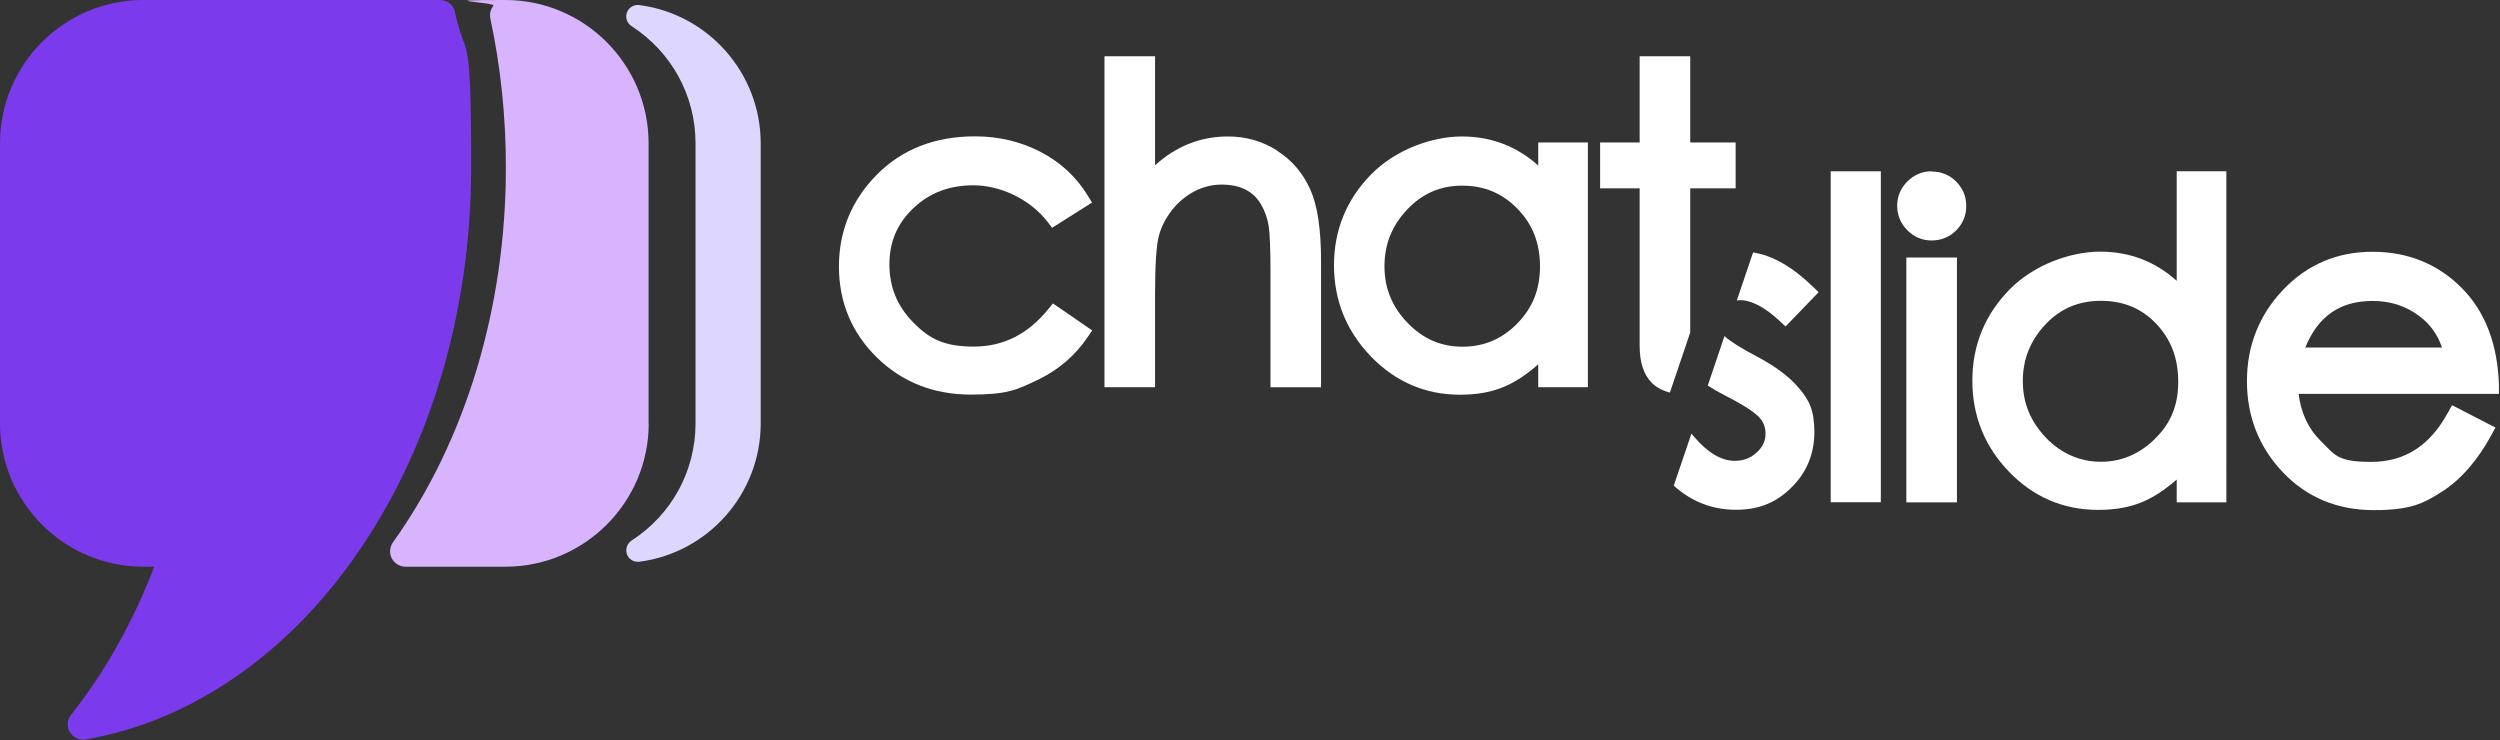
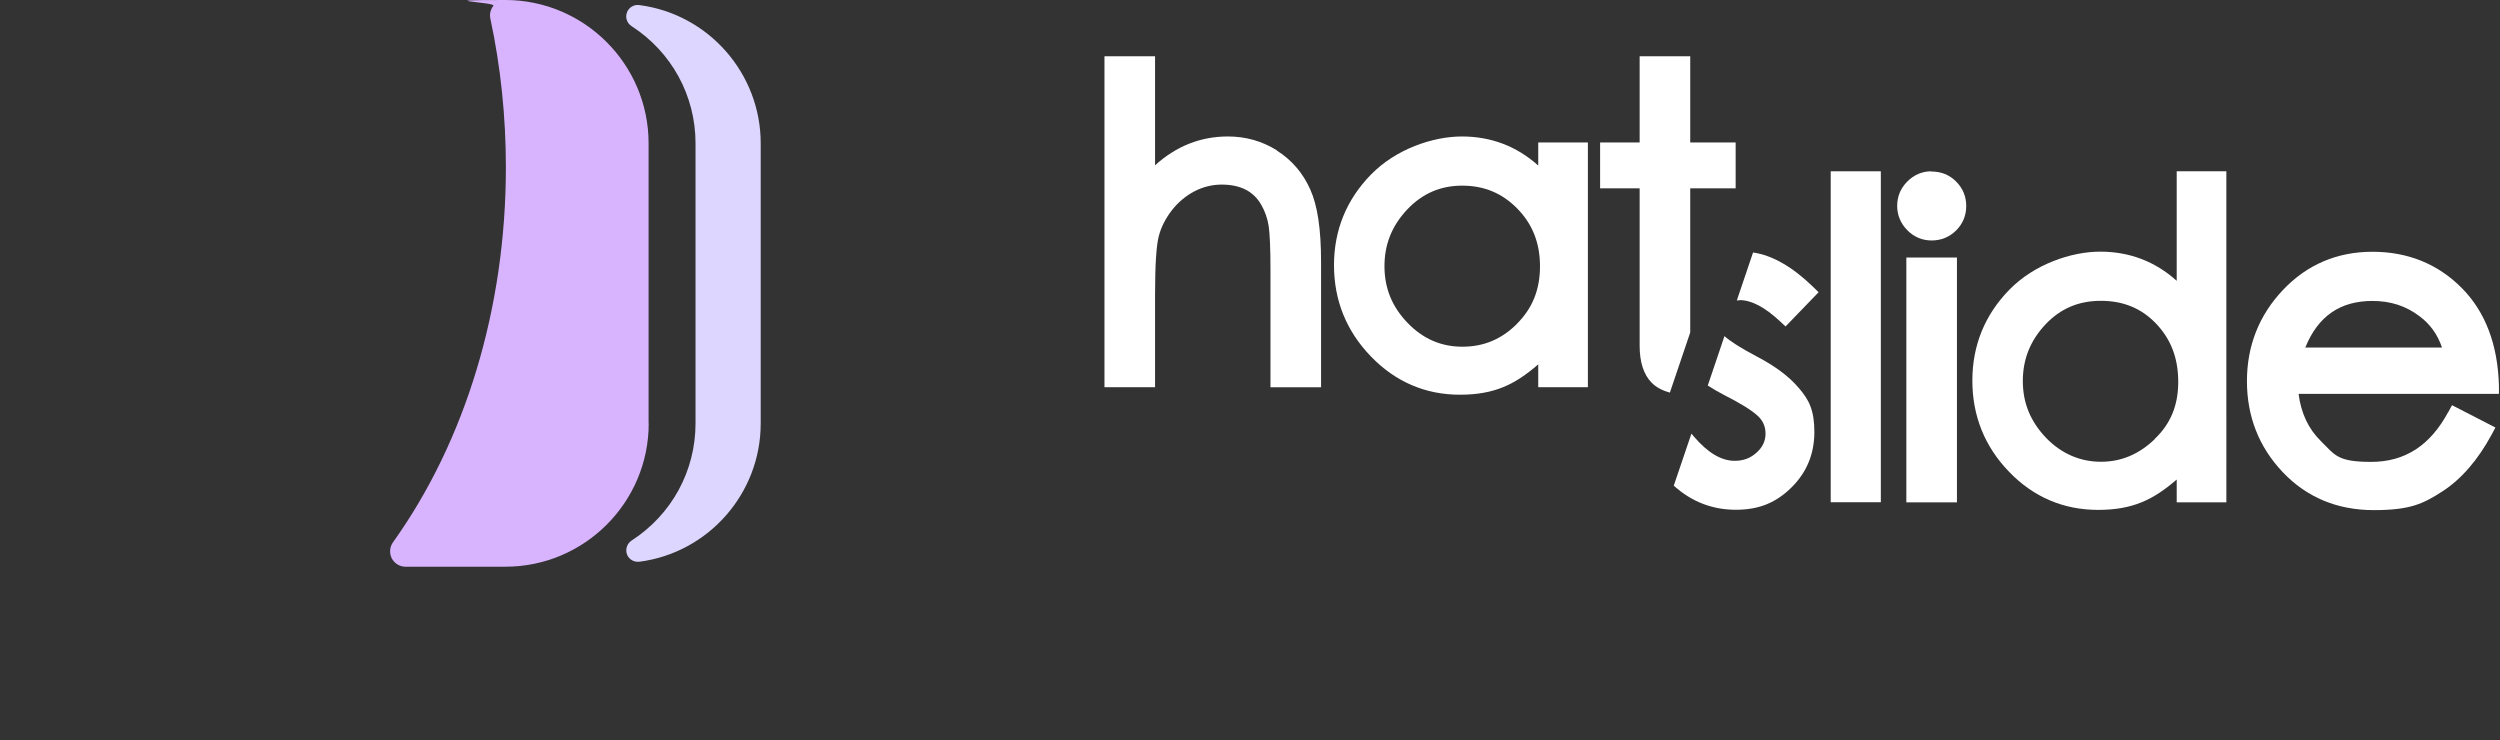
<svg xmlns="http://www.w3.org/2000/svg" id="Layer_1" version="1.1" viewBox="0 0 2125 629">
  <rect x="0" y="0" width="2125" height="629" fill="#333333" stroke="none" />
  <defs>
    <style>
      .st0 {
        fill: #d8b4fe;
      }

      .st1 {
        fill: #fff;
      }

      .st2 {
        display: none;
      }

      .st3 {
        fill: #ddd6fe;
      }

      .st4 {
        fill: #7c3aed;
      }
    </style>
  </defs>
  <rect class="st2" width="2125" height="629" />
  <path class="st0" d="M551.3,359.9V121.8c0-67.1-54.6-121.8-121.8-121.8s-7.7,1.8-10.1,4.9c-2.5,3.1-3.4,7.1-2.6,10.9,8.8,41,13.2,83.5,13.2,126.5,0,119-34.1,232.2-96,318.7-2.8,4-3.2,9.2-1,13.6,2.3,4.3,6.7,7.1,11.6,7.1h85c67.1,0,121.8-54.6,121.8-121.8h-.1Z" />
  <path class="st3" d="M543.3,4.3c-4.5-.6-8.9,2.1-10.4,6.3-1.6,4.3,0,9.1,3.9,11.6,34.1,22,54.4,59.2,54.4,99.6v238.1c0,40.4-20.3,77.6-54.4,99.6-3.8,2.5-5.4,7.3-3.9,11.6,1.4,3.9,5.1,6.4,9.2,6.4s.8,0,1.2,0c58.9-7.6,103.3-58.1,103.3-117.5V121.8c0-59.4-44.4-109.9-103.3-117.5Z" />
-   <path class="st4" d="M386.8,10.3c-1.3-6-6.6-10.3-12.8-10.3H121.8C54.6,0,0,54.6,0,121.8v238.1c0,67.1,54.6,121.8,121.8,121.8h9.3c-18,46.9-41.7,89.3-70.7,125.9-3.4,4.2-3.8,10.1-1,14.7,2.4,4,6.7,6.4,11.2,6.4s1.5,0,2.2-.2c86.6-14.8,167.2-68.9,226.8-152.3,65.1-91,100.9-209.6,100.9-333.9s-4.6-89.2-13.8-132h0Z" />
-   <path class="st1" d="M891,262.8c-17.4,21.4-38.2,31.8-63.4,31.8s-37.8-6.7-51.3-20.5c-13.6-13.8-20.3-30-20.3-49.3s6.7-34.9,20.4-47.9c13.9-13.1,30.6-19.4,51.2-19.4s46.7,10.2,63,31.3l3.7,4.8,33.9-21.4-3.4-5.6c-9.7-16-23.2-28.6-40.3-37.5-17-8.8-35.7-13.2-55.8-13.2-33.9,0-61.9,10.9-83.3,32.5-21.4,21.6-32.3,47.9-32.3,78.1s10.8,56.3,32.2,77.3c21.3,20.9,48.2,31.6,79.9,31.6s39.3-4.2,56.6-12.4c17.6-8.3,32-20.6,42.8-36.6l3.8-5.5-33.4-23-3.9,4.8h-.1Z" />
  <path class="st1" d="M1085.5,127.9c-12.5-7.9-26.5-11.9-41.8-11.9-23.2,0-43.9,8.2-61.9,24.5V47.8h-43v281.3h43v-78.8c0-25.1,1.1-41.8,3.2-49.7,2-7.7,5.8-15,11.1-21.9,5.3-6.8,11.8-12.2,19.2-16.1,7.3-3.8,15.2-5.7,23.2-5.7s14.9,1.5,20.5,4.4c5.5,2.9,9.7,7,12.9,12.5,3.4,5.8,5.5,12,6.5,18.5,1,7,1.5,19.6,1.5,37.3v99.6h43v-106.7c0-27.7-3-47.8-9.2-61.5-6.2-13.9-15.7-25-28.2-32.9h0v-.2h0Z" />
  <path class="st1" d="M1307.6,140.8c-18.3-16.5-40.2-24.8-65-24.8s-56.1,10.8-77.1,32.2c-20.9,21.3-31.6,47.3-31.6,77.2s10.5,55.9,31.3,77.5,46.3,32.6,75.7,32.6,46.9-8.7,66.6-25.8v19.4h42.2V121.1h-42.2v19.8h0ZM1289.5,275.2c-13.1,13.1-28.3,19.5-46.4,19.5s-33.5-6.6-46.7-20.3c-13.2-13.7-19.6-29.5-19.6-48.1s6.3-34.4,19.3-48.2c12.9-13.6,28.2-20.3,46.8-20.3s34,6.4,46.9,19.6c12.9,13.2,19.2,29.3,19.2,49s-6.4,35.6-19.5,48.7h0Z" />
  <path class="st1" d="M1436.7,160.1h38.6v-39h-38.6V47.8h-43v73.3h-33.6v39h33.6v133.8c0,13.9,3.4,24.4,10.1,31.3,4,4.1,9.3,6.8,15.6,8.5l17.3-51.1v-122.5Z" />
  <path class="st1" d="M1465.6,335.8c13.6,6.9,23.2,12.8,28.5,17.7,4.4,4.1,6.6,9,6.6,15.1s-2.4,11.4-7.5,16c-5.2,4.8-11.3,7.1-18.7,7.1-11.3,0-22.8-6.8-34.3-20.2l-2.5-2.9-15,44.2c14.9,13.5,32.6,20.5,52.8,20.5s34.6-6.4,47.4-19.1,19.3-28.4,19.3-46.9-4.4-27.3-13.2-37.5c-8.2-9.7-20-18.5-35-26.4-13.5-7.1-23-13-28.2-17.7l-14.2,42c4.3,2.8,8.9,5.5,14,8.1h0Z" />
  <path class="st1" d="M1478.8,255.1c9.9,0,21.3,6,34.1,17.9l4.8,4.5,28.1-29.1-4.7-4.6c-17.5-17-34.6-26.8-51-29.2l-13.8,40.8c.9,0,1.7-.2,2.6-.2h0Z" />
  <path class="st1" d="M1598.7,145.6h-42.6v281.3h42.6V145.6Z" />
  <path class="st1" d="M1663.4,218.9h-43v208.1h43v-208.1Z" />
  <path class="st1" d="M1641.8,145.6c-8,0-15,3-20.7,8.8s-8.5,12.7-8.5,20.6,2.9,14.8,8.5,20.6c5.7,5.8,12.7,8.8,20.8,8.8s15.1-2.9,20.8-8.5c5.7-5.7,8.6-12.7,8.6-20.8s-2.9-15.1-8.6-20.8-12.7-8.5-21-8.5h0v-.2h0Z" />
  <path class="st1" d="M1850.2,238.7c-18.3-16.5-40.2-24.8-65-24.8s-56.1,10.8-77.1,32.2c-20.9,21.3-31.6,47.4-31.6,77.4s10.5,56.1,31.2,77.5c20.7,21.5,46.2,32.4,75.7,32.4s47-8.7,66.8-25.8v19.4h42.2V145.6h-42.2v93.1h0ZM1831.5,373.3c-13.6,13-28.6,19.2-45.8,19.2s-33.5-6.7-46.7-20.5c-13.2-13.9-19.6-29.6-19.6-48.1s6.3-34.3,19.1-48c12.8-13.6,28.2-20.2,47.3-20.2s34.5,6.4,47,19.5c12.6,13.3,18.7,29.4,18.7,49.4s-6.5,35.7-20.1,48.6h0Z" />
  <path class="st1" d="M2081.1,350c-15.3,28.6-36.8,42.6-65.6,42.6s-30.6-5.7-42.7-17.6c-10.6-10.4-16.9-23.7-19-40.2h170.3v-6.8c-.9-34.9-11.5-63-31.7-83.3-20.3-20.4-45.8-30.7-75.8-30.7s-55.7,10.9-76.1,32.5c-20.3,21.4-30.6,47.5-30.6,77.5s10.2,56,30.4,77.3c20.3,21.4,46.3,32.3,77.4,32.3s42-5.4,58.3-15.9c16.1-10.4,30.2-26.7,41.9-48.3l3.2-6-36.9-19-3.1,5.8h0v-.2h0ZM2016.6,255.8c15.1,0,28.1,4.1,39.6,12.7,9.3,6.8,15.7,15.7,19.5,26.9h-116.2c10.8-26.6,29.5-39.6,57.1-39.6h0Z" />
</svg>